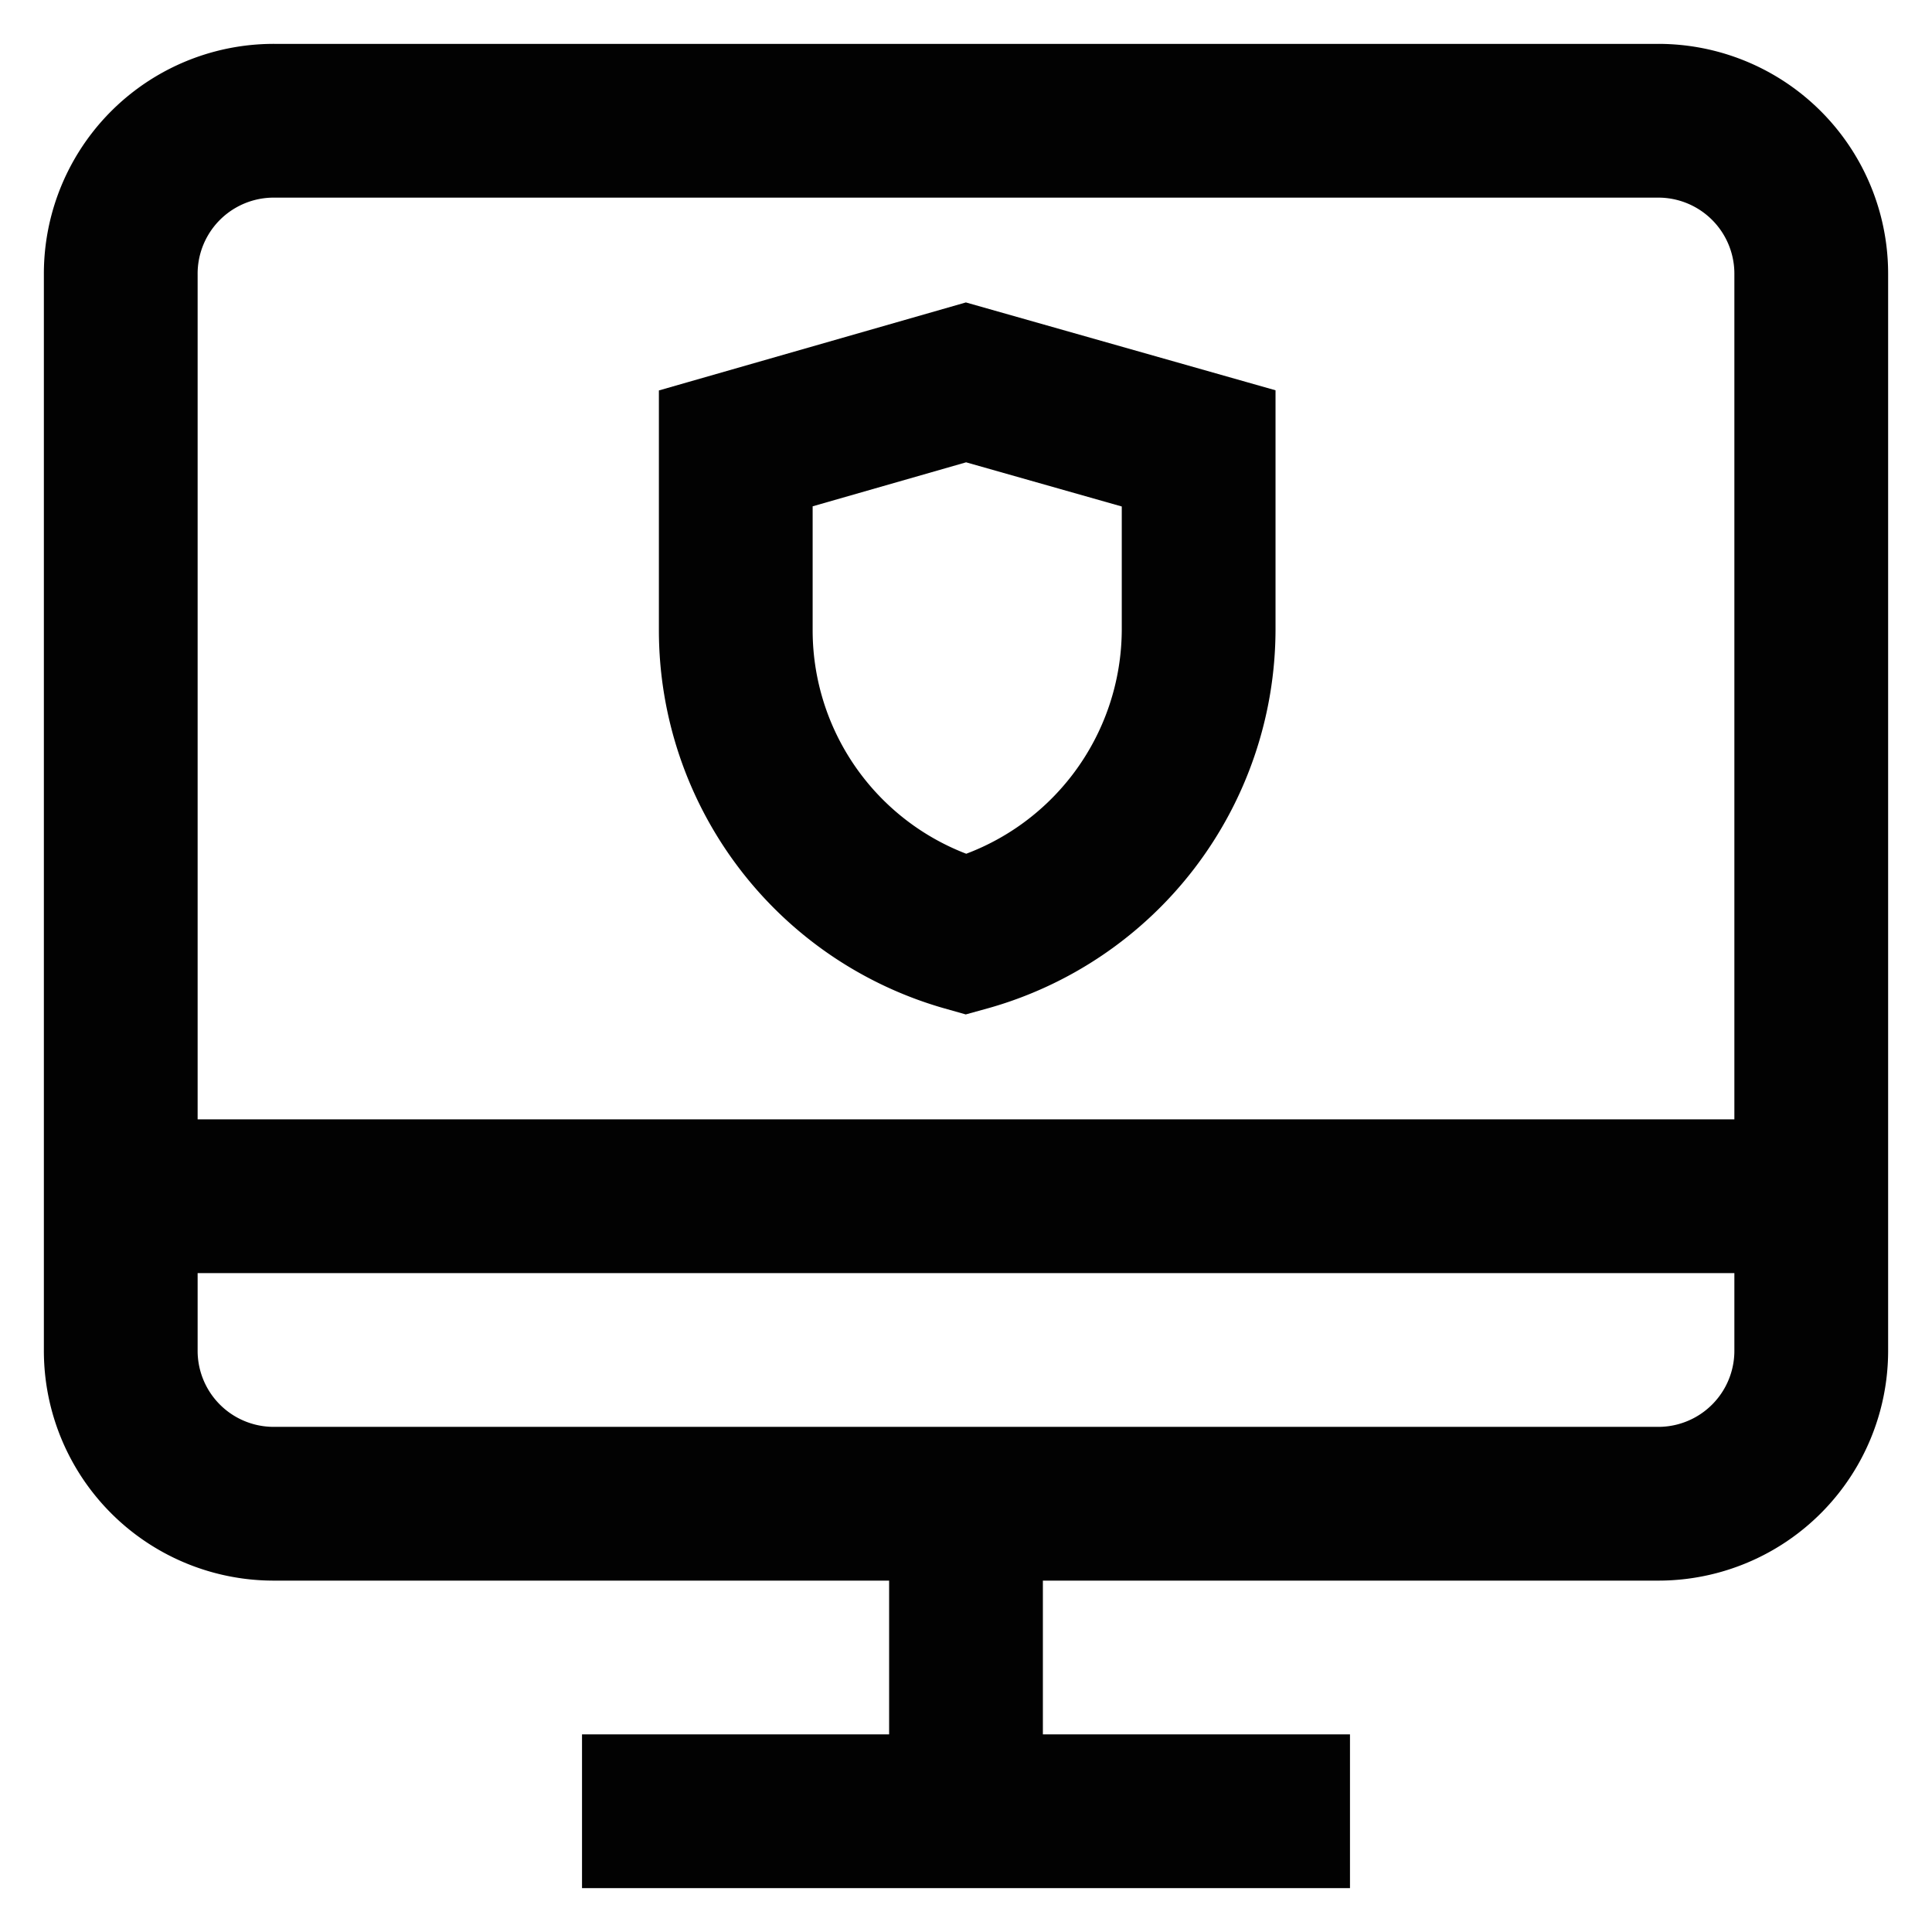
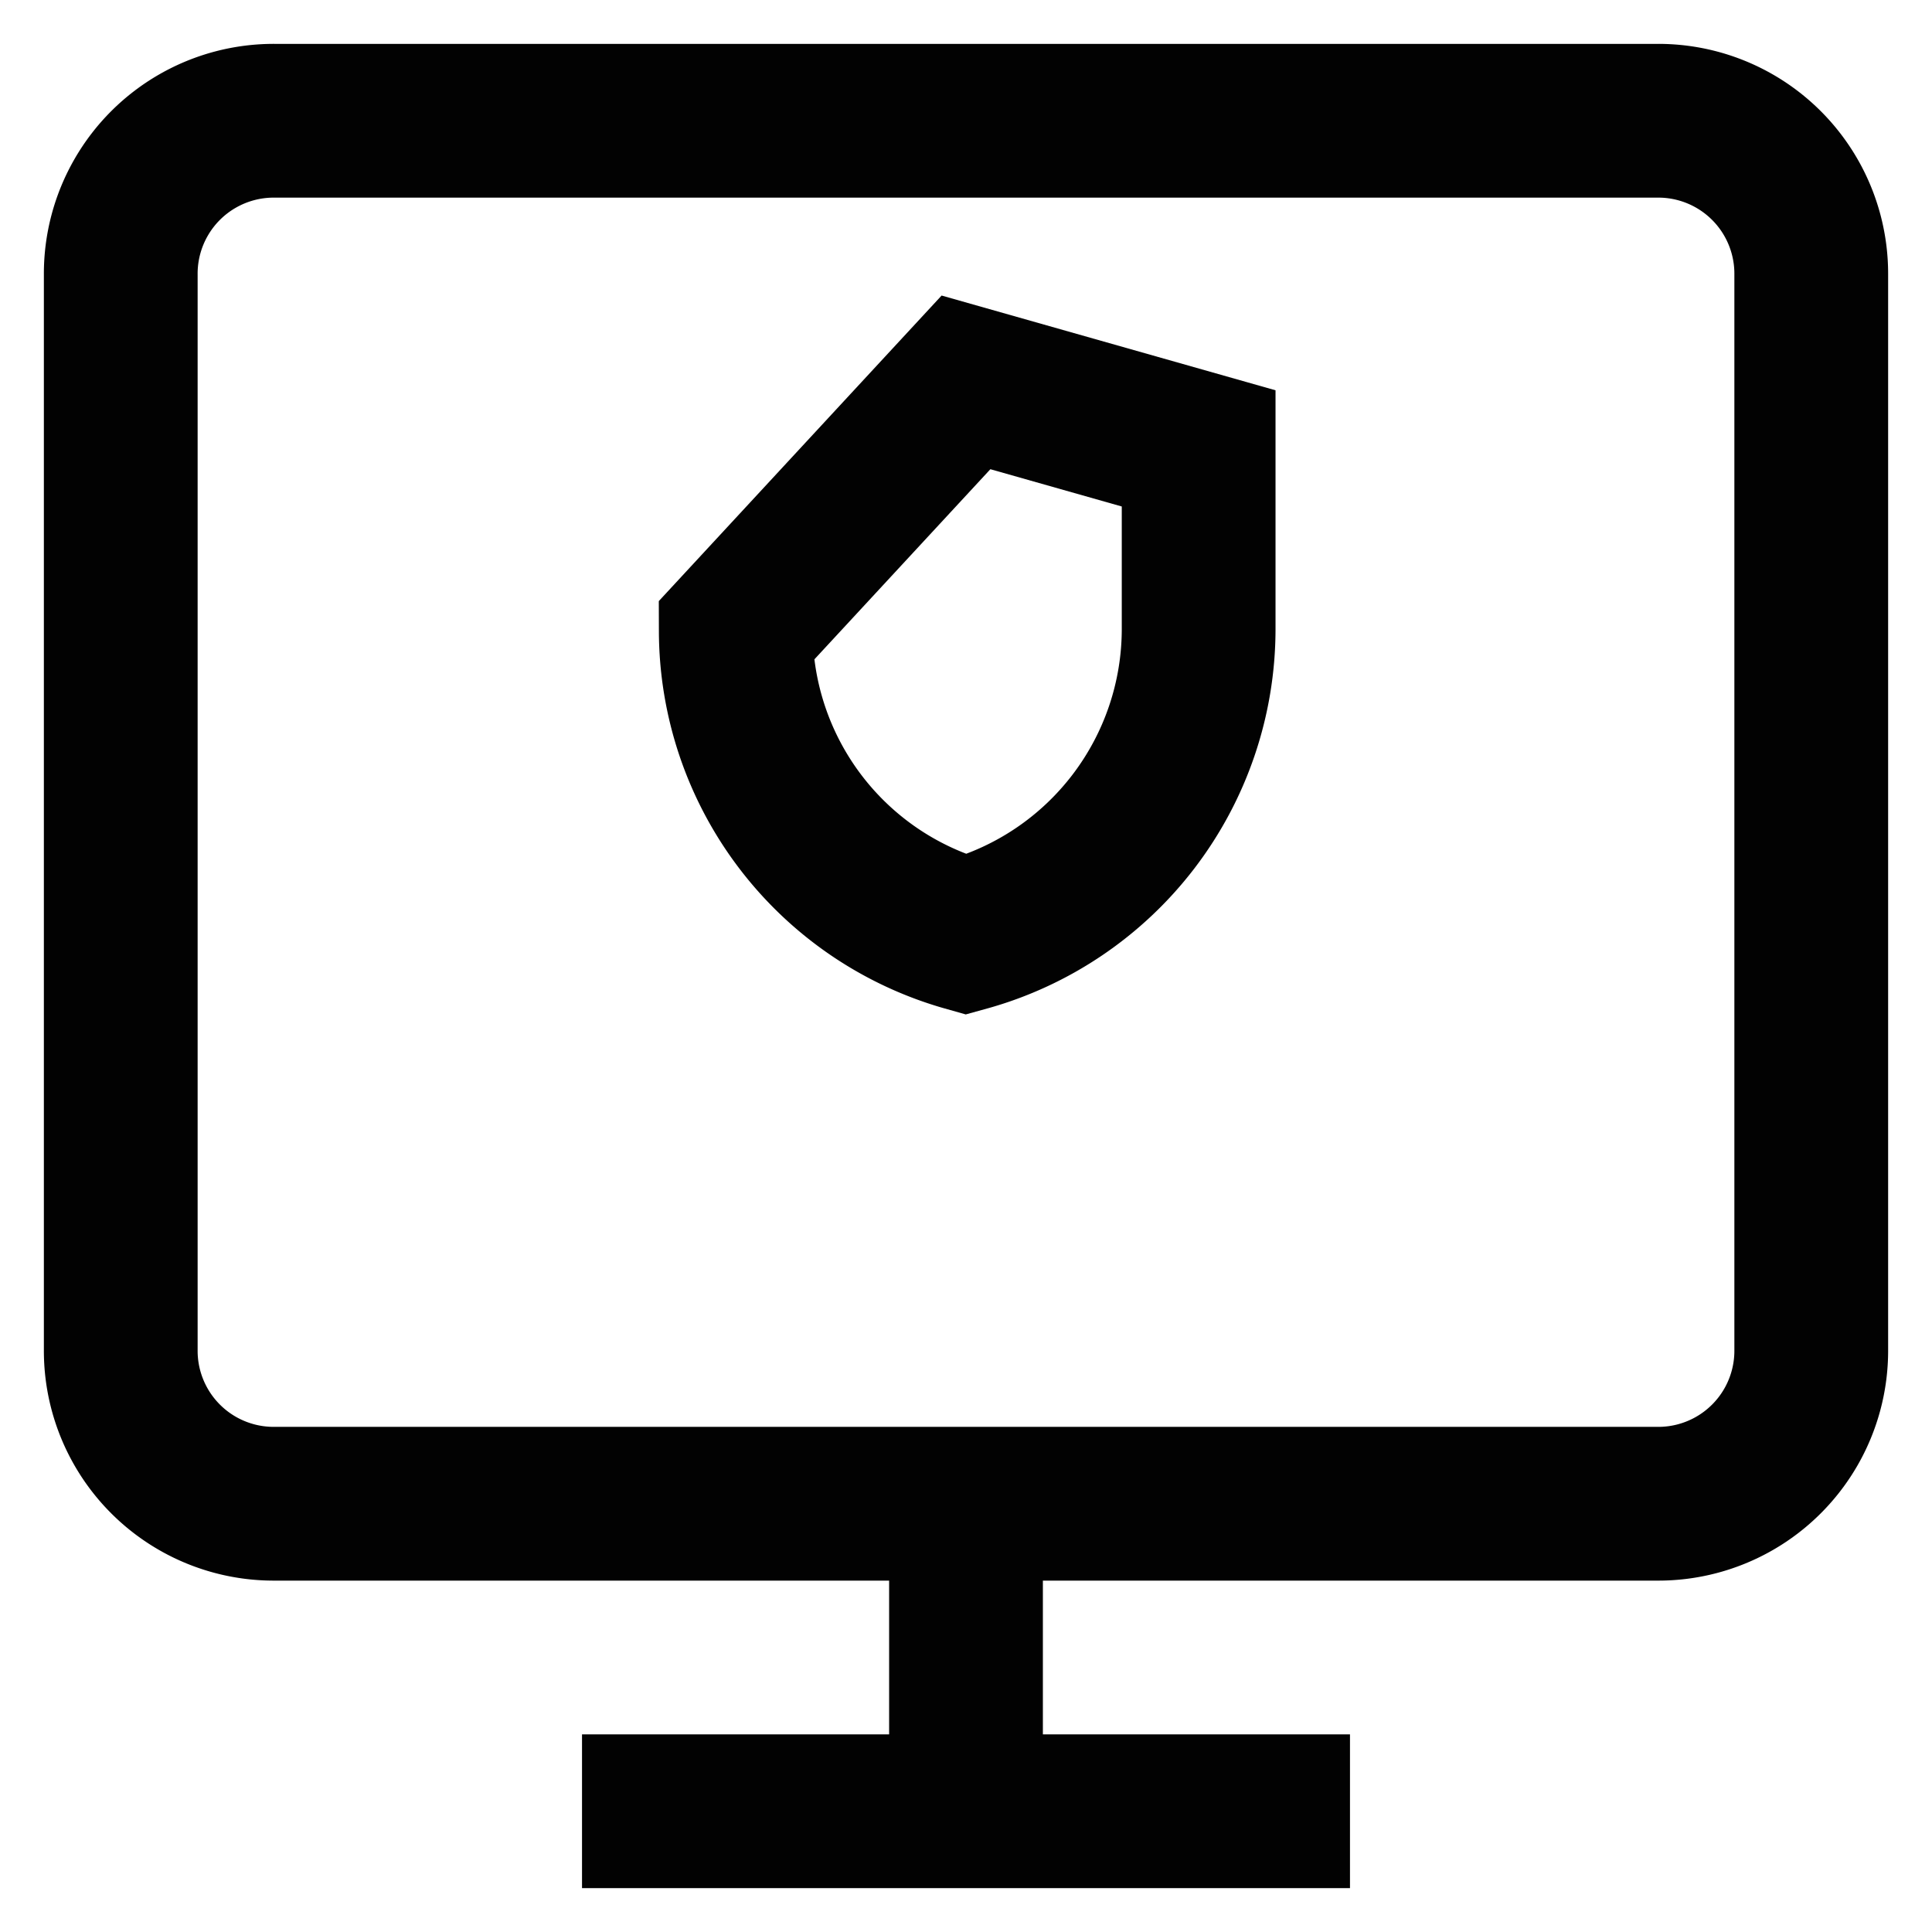
<svg xmlns="http://www.w3.org/2000/svg" width="800px" height="800px" viewBox="0 0 24 24" id="Layer_1" data-name="Layer 1">
  <defs>
    <style>.cls-1{fill:none;stroke:#020202;stroke-miterlimit:10;stroke-width:1.91px;}</style>
  </defs>
  <path class="cls-1" d="M18.68,1.5h1.91A1.9,1.9,0,0,1,22.5,3.41V16.77a1.9,1.9,0,0,1-1.91,1.91H3.41A1.9,1.9,0,0,1,1.5,16.77V3.41A1.9,1.9,0,0,1,3.41,1.5H18.68Z" />
  <line class="cls-1" x1="12" y1="22.5" x2="12" y2="18.68" />
  <line class="cls-1" x1="16.77" y1="22.5" x2="7.23" y2="22.5" />
-   <line class="cls-1" x1="1.5" y1="14.86" x2="22.5" y2="14.86" />
-   <path class="cls-1" d="M12,11.61h0A3.93,3.93,0,0,1,9.14,7.84V5.57L12,4.75l2.89.82V7.82A3.94,3.94,0,0,1,12,11.61Z" />
+   <path class="cls-1" d="M12,11.61h0A3.93,3.93,0,0,1,9.14,7.84L12,4.75l2.89.82V7.82A3.94,3.94,0,0,1,12,11.61Z" />
</svg>